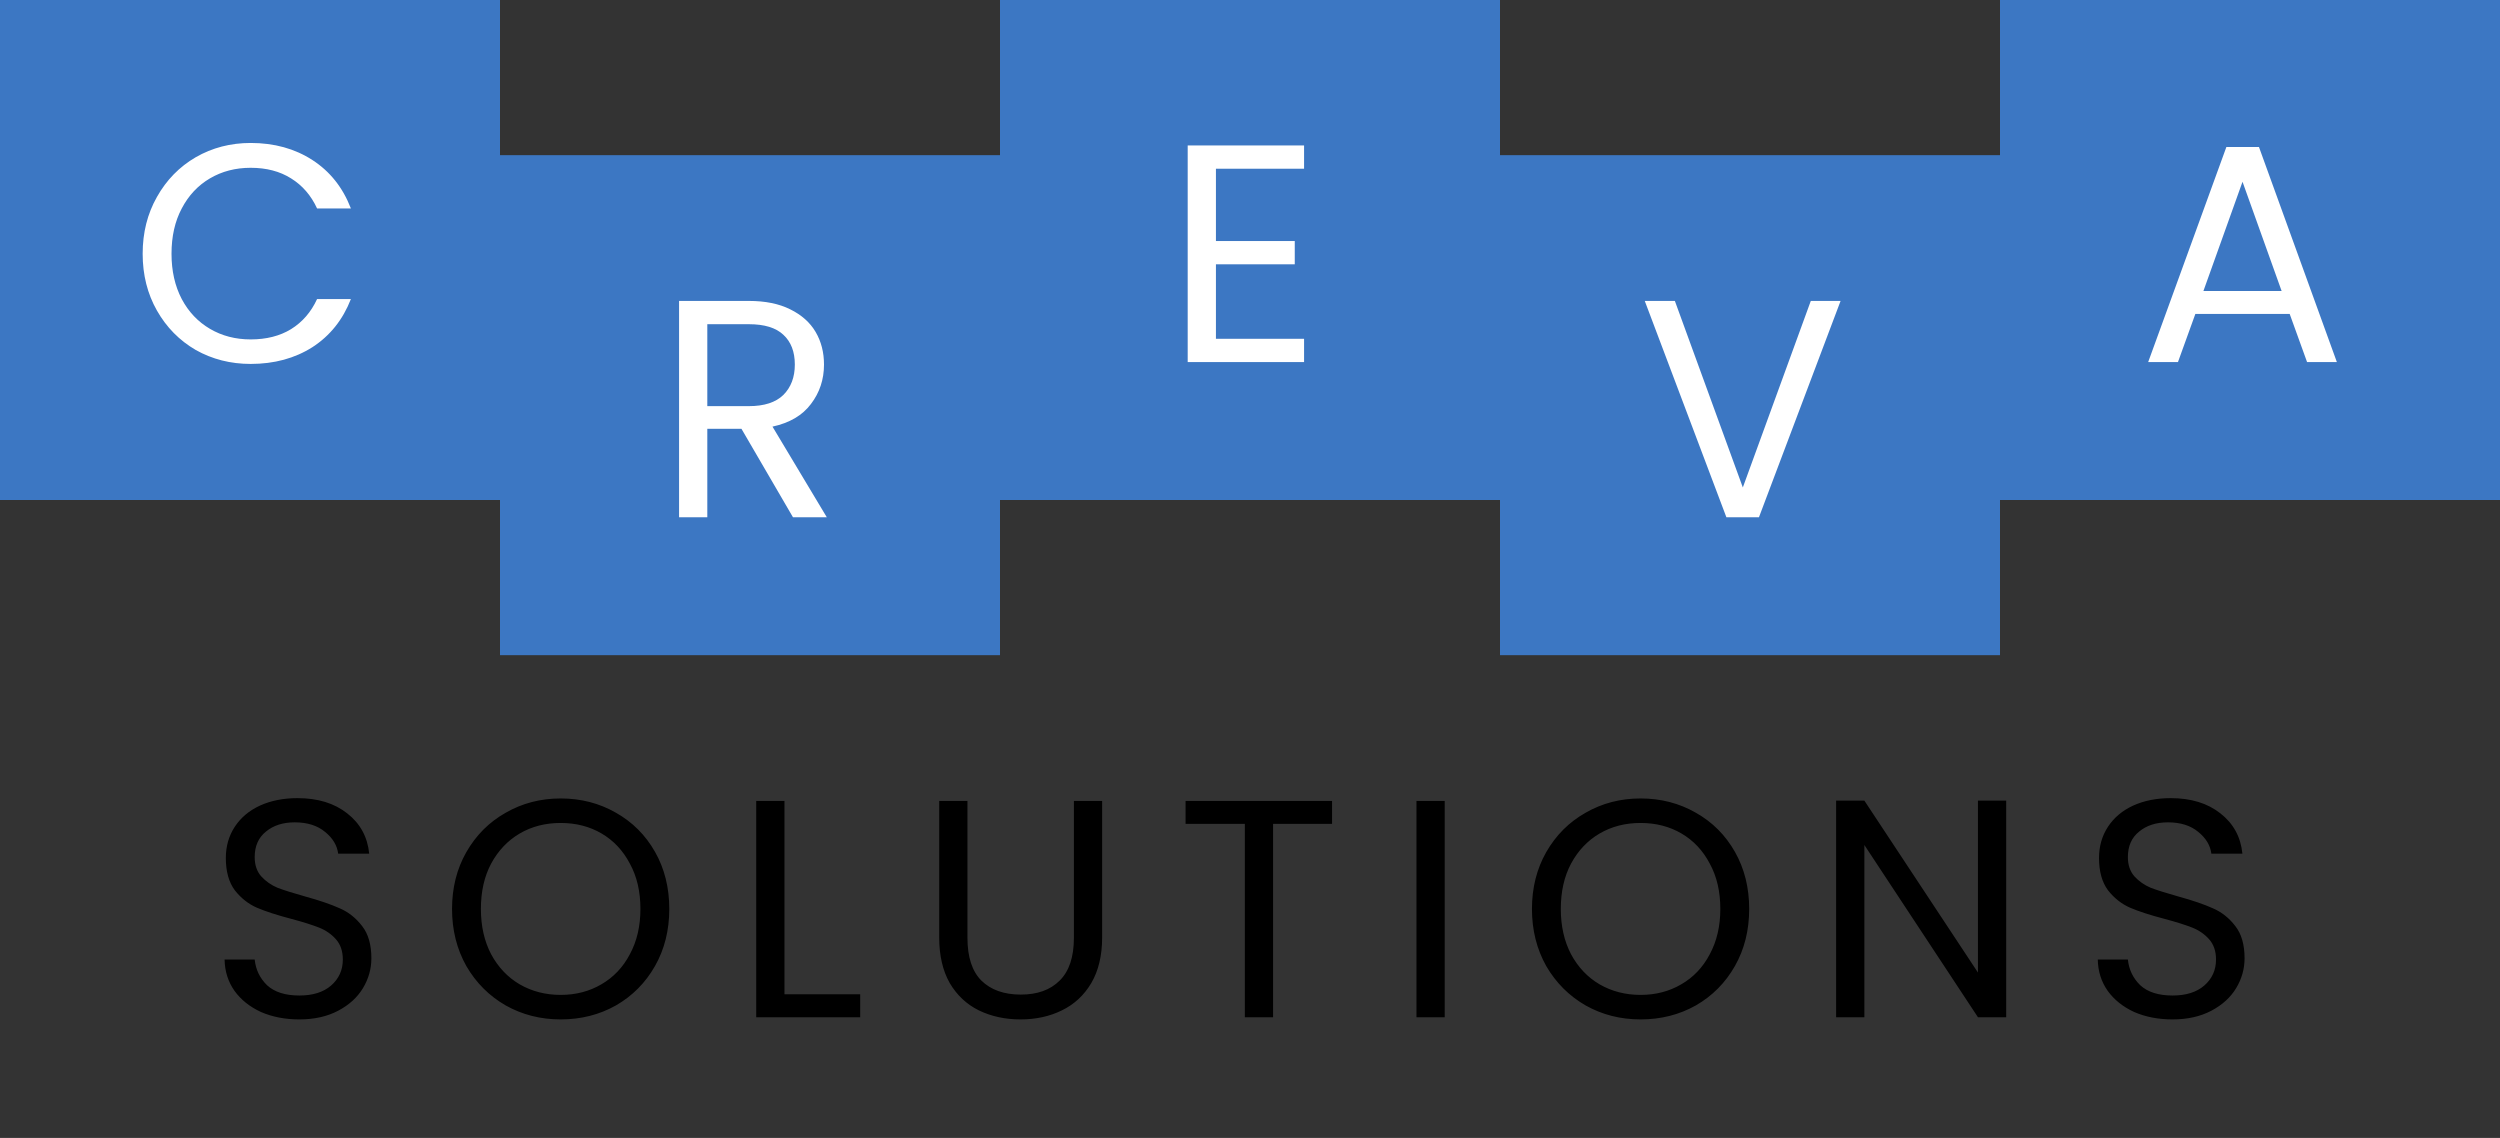
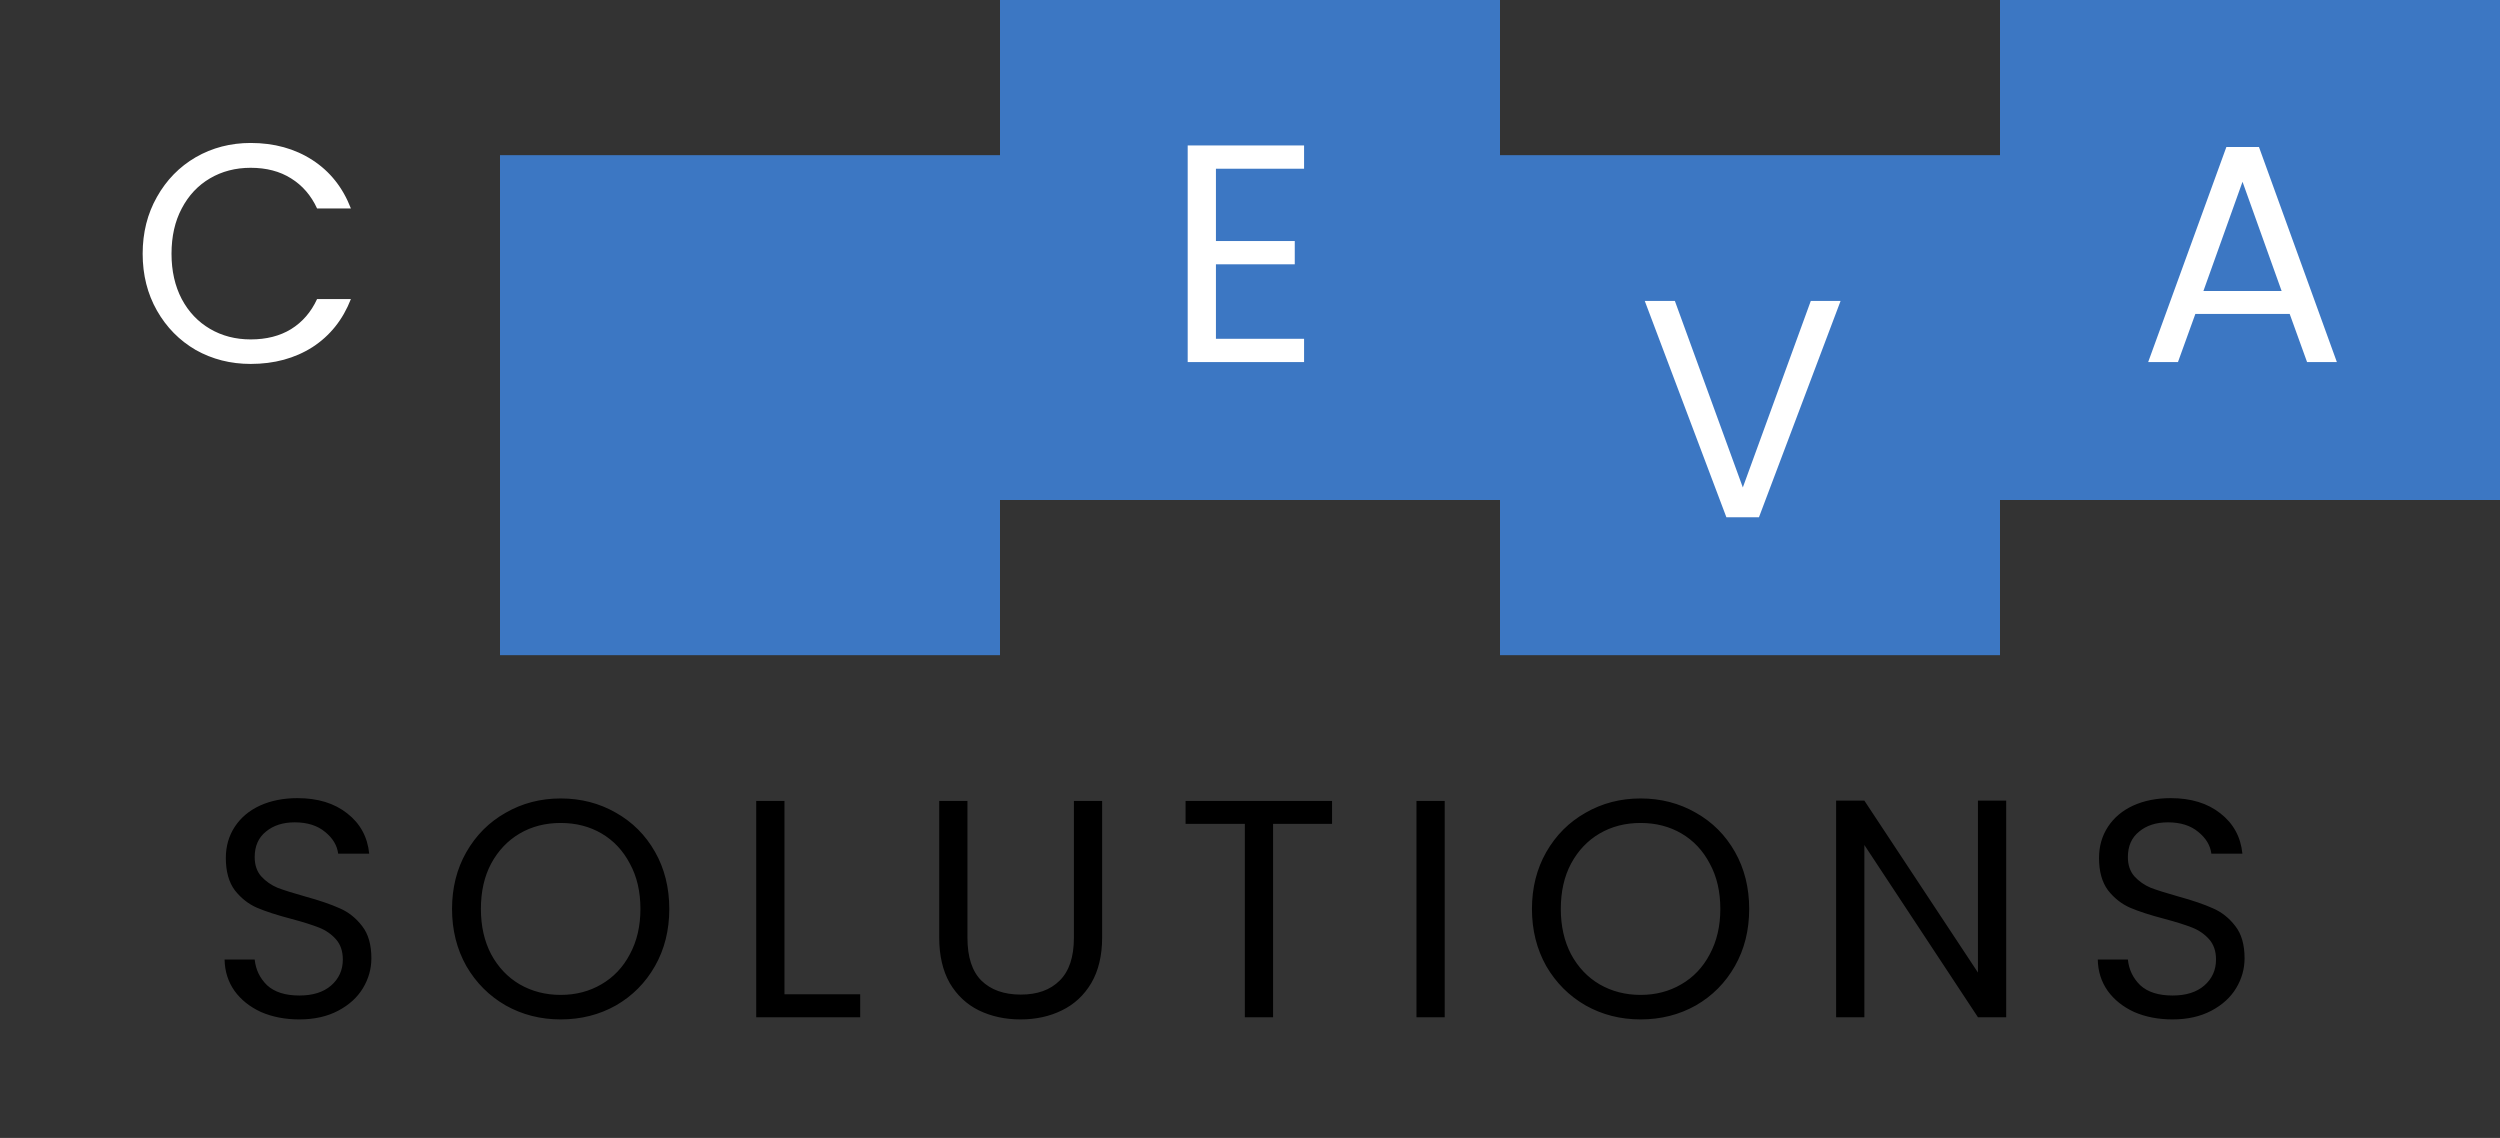
<svg xmlns="http://www.w3.org/2000/svg" width="145" height="66" viewBox="0 0 145 66" fill="none">
  <rect x="0" y="0" width="145" height="66" fill="#333333" stroke="none" />
-   <rect width="29" height="29" fill="#3C77C3" />
  <path d="M8.274 14.718C8.274 13.494 8.55 12.396 9.102 11.424C9.654 10.44 10.404 9.672 11.352 9.12C12.312 8.568 13.374 8.292 14.538 8.292C15.906 8.292 17.1 8.622 18.12 9.282C19.14 9.942 19.884 10.878 20.352 12.09H18.39C18.042 11.334 17.538 10.752 16.878 10.344C16.23 9.936 15.45 9.732 14.538 9.732C13.662 9.732 12.876 9.936 12.18 10.344C11.484 10.752 10.938 11.334 10.542 12.09C10.146 12.834 9.948 13.71 9.948 14.718C9.948 15.714 10.146 16.59 10.542 17.346C10.938 18.09 11.484 18.666 12.18 19.074C12.876 19.482 13.662 19.686 14.538 19.686C15.45 19.686 16.23 19.488 16.878 19.092C17.538 18.684 18.042 18.102 18.39 17.346H20.352C19.884 18.546 19.14 19.476 18.12 20.136C17.1 20.784 15.906 21.108 14.538 21.108C13.374 21.108 12.312 20.838 11.352 20.298C10.404 19.746 9.654 18.984 9.102 18.012C8.55 17.04 8.274 15.942 8.274 14.718Z" fill="white" />
  <rect width="29" height="29" transform="translate(29 9)" fill="#3C77C3" />
-   <path d="M45.992 30L43.004 24.87H41.024V30H39.386V17.454H43.436C44.384 17.454 45.182 17.616 45.83 17.94C46.49 18.264 46.982 18.702 47.306 19.254C47.63 19.806 47.792 20.436 47.792 21.144C47.792 22.008 47.54 22.77 47.036 23.43C46.544 24.09 45.8 24.528 44.804 24.744L47.954 30H45.992ZM41.024 23.556H43.436C44.324 23.556 44.99 23.34 45.434 22.908C45.878 22.464 46.1 21.876 46.1 21.144C46.1 20.4 45.878 19.824 45.434 19.416C45.002 19.008 44.336 18.804 43.436 18.804H41.024V23.556Z" fill="white" />
  <rect width="29" height="29" transform="translate(58)" fill="#3C77C3" />
  <path d="M70.524 9.786V13.98H75.096V15.33H70.524V19.65H75.636V21H68.886V8.436H75.636V9.786H70.524Z" fill="white" />
  <rect width="29" height="29" transform="translate(87 9)" fill="#3C77C3" />
  <path d="M106.754 17.454L102.02 30H100.13L95.396 17.454H97.142L101.084 28.272L105.026 17.454H106.754Z" fill="white" />
  <rect width="29" height="29" transform="translate(116)" fill="#3C77C3" />
  <path d="M132.802 18.21H127.33L126.322 21H124.594L129.13 8.526H131.02L135.538 21H133.81L132.802 18.21ZM132.334 16.878L130.066 10.542L127.798 16.878H132.334Z" fill="white" />
  <path d="M17.364 59.126C16.536 59.126 15.792 58.982 15.132 58.694C14.484 58.394 13.974 57.986 13.602 57.47C13.23 56.942 13.038 56.336 13.026 55.652H14.772C14.832 56.24 15.072 56.738 15.492 57.146C15.924 57.542 16.548 57.74 17.364 57.74C18.144 57.74 18.756 57.548 19.2 57.164C19.656 56.768 19.884 56.264 19.884 55.652C19.884 55.172 19.752 54.782 19.488 54.482C19.224 54.182 18.894 53.954 18.498 53.798C18.102 53.642 17.568 53.474 16.896 53.294C16.068 53.078 15.402 52.862 14.898 52.646C14.406 52.43 13.98 52.094 13.62 51.638C13.272 51.17 13.098 50.546 13.098 49.766C13.098 49.082 13.272 48.476 13.62 47.948C13.968 47.42 14.454 47.012 15.078 46.724C15.714 46.436 16.44 46.292 17.256 46.292C18.432 46.292 19.392 46.586 20.136 47.174C20.892 47.762 21.318 48.542 21.414 49.514H19.614C19.554 49.034 19.302 48.614 18.858 48.254C18.414 47.882 17.826 47.696 17.094 47.696C16.41 47.696 15.852 47.876 15.42 48.236C14.988 48.584 14.772 49.076 14.772 49.712C14.772 50.168 14.898 50.54 15.15 50.828C15.414 51.116 15.732 51.338 16.104 51.494C16.488 51.638 17.022 51.806 17.706 51.998C18.534 52.226 19.2 52.454 19.704 52.682C20.208 52.898 20.64 53.24 21 53.708C21.36 54.164 21.54 54.788 21.54 55.58C21.54 56.192 21.378 56.768 21.054 57.308C20.73 57.848 20.25 58.286 19.614 58.622C18.978 58.958 18.228 59.126 17.364 59.126ZM32.519 59.126C31.355 59.126 30.293 58.856 29.332 58.316C28.372 57.764 27.61 57.002 27.047 56.03C26.494 55.046 26.218 53.942 26.218 52.718C26.218 51.494 26.494 50.396 27.047 49.424C27.61 48.44 28.372 47.678 29.332 47.138C30.293 46.586 31.355 46.31 32.519 46.31C33.694 46.31 34.763 46.586 35.722 47.138C36.682 47.678 37.438 48.434 37.99 49.406C38.542 50.378 38.819 51.482 38.819 52.718C38.819 53.954 38.542 55.058 37.99 56.03C37.438 57.002 36.682 57.764 35.722 58.316C34.763 58.856 33.694 59.126 32.519 59.126ZM32.519 57.704C33.395 57.704 34.181 57.5 34.877 57.092C35.584 56.684 36.136 56.102 36.532 55.346C36.941 54.59 37.145 53.714 37.145 52.718C37.145 51.71 36.941 50.834 36.532 50.09C36.136 49.334 35.59 48.752 34.895 48.344C34.199 47.936 33.407 47.732 32.519 47.732C31.631 47.732 30.838 47.936 30.142 48.344C29.447 48.752 28.895 49.334 28.486 50.09C28.09 50.834 27.892 51.71 27.892 52.718C27.892 53.714 28.09 54.59 28.486 55.346C28.895 56.102 29.447 56.684 30.142 57.092C30.851 57.5 31.642 57.704 32.519 57.704ZM45.499 57.668H49.891V59H43.861V46.454H45.499V57.668ZM56.112 46.454V54.392C56.112 55.508 56.382 56.336 56.922 56.876C57.474 57.416 58.236 57.686 59.208 57.686C60.168 57.686 60.918 57.416 61.458 56.876C62.01 56.336 62.286 55.508 62.286 54.392V46.454H63.924V54.374C63.924 55.418 63.714 56.3 63.294 57.02C62.874 57.728 62.304 58.256 61.584 58.604C60.876 58.952 60.078 59.126 59.19 59.126C58.302 59.126 57.498 58.952 56.778 58.604C56.07 58.256 55.506 57.728 55.086 57.02C54.678 56.3 54.474 55.418 54.474 54.374V46.454H56.112ZM77.259 46.454V47.786H73.839V59H72.201V47.786H68.763V46.454H77.259ZM83.793 46.454V59H82.155V46.454H83.793ZM95.153 59.126C93.989 59.126 92.927 58.856 91.967 58.316C91.007 57.764 90.245 57.002 89.681 56.03C89.129 55.046 88.853 53.942 88.853 52.718C88.853 51.494 89.129 50.396 89.681 49.424C90.245 48.44 91.007 47.678 91.967 47.138C92.927 46.586 93.989 46.31 95.153 46.31C96.329 46.31 97.397 46.586 98.357 47.138C99.317 47.678 100.073 48.434 100.625 49.406C101.177 50.378 101.453 51.482 101.453 52.718C101.453 53.954 101.177 55.058 100.625 56.03C100.073 57.002 99.317 57.764 98.357 58.316C97.397 58.856 96.329 59.126 95.153 59.126ZM95.153 57.704C96.029 57.704 96.815 57.5 97.511 57.092C98.219 56.684 98.771 56.102 99.167 55.346C99.575 54.59 99.779 53.714 99.779 52.718C99.779 51.71 99.575 50.834 99.167 50.09C98.771 49.334 98.225 48.752 97.529 48.344C96.833 47.936 96.041 47.732 95.153 47.732C94.265 47.732 93.473 47.936 92.777 48.344C92.081 48.752 91.529 49.334 91.121 50.09C90.725 50.834 90.527 51.71 90.527 52.718C90.527 53.714 90.725 54.59 91.121 55.346C91.529 56.102 92.081 56.684 92.777 57.092C93.485 57.5 94.277 57.704 95.153 57.704ZM116.359 59H114.721L108.133 49.01V59H106.495V46.436H108.133L114.721 56.408V46.436H116.359V59ZM126.009 59.126C125.181 59.126 124.437 58.982 123.777 58.694C123.129 58.394 122.619 57.986 122.247 57.47C121.875 56.942 121.683 56.336 121.671 55.652H123.417C123.477 56.24 123.717 56.738 124.137 57.146C124.569 57.542 125.193 57.74 126.009 57.74C126.789 57.74 127.401 57.548 127.845 57.164C128.301 56.768 128.529 56.264 128.529 55.652C128.529 55.172 128.397 54.782 128.133 54.482C127.869 54.182 127.539 53.954 127.143 53.798C126.747 53.642 126.213 53.474 125.541 53.294C124.713 53.078 124.047 52.862 123.543 52.646C123.051 52.43 122.625 52.094 122.265 51.638C121.917 51.17 121.743 50.546 121.743 49.766C121.743 49.082 121.917 48.476 122.265 47.948C122.613 47.42 123.099 47.012 123.723 46.724C124.359 46.436 125.085 46.292 125.901 46.292C127.077 46.292 128.037 46.586 128.781 47.174C129.537 47.762 129.963 48.542 130.059 49.514H128.259C128.199 49.034 127.947 48.614 127.503 48.254C127.059 47.882 126.471 47.696 125.739 47.696C125.055 47.696 124.497 47.876 124.065 48.236C123.633 48.584 123.417 49.076 123.417 49.712C123.417 50.168 123.543 50.54 123.795 50.828C124.059 51.116 124.377 51.338 124.749 51.494C125.133 51.638 125.667 51.806 126.351 51.998C127.179 52.226 127.845 52.454 128.349 52.682C128.853 52.898 129.285 53.24 129.645 53.708C130.005 54.164 130.185 54.788 130.185 55.58C130.185 56.192 130.023 56.768 129.699 57.308C129.375 57.848 128.895 58.286 128.259 58.622C127.623 58.958 126.873 59.126 126.009 59.126Z" fill="black" />
</svg>